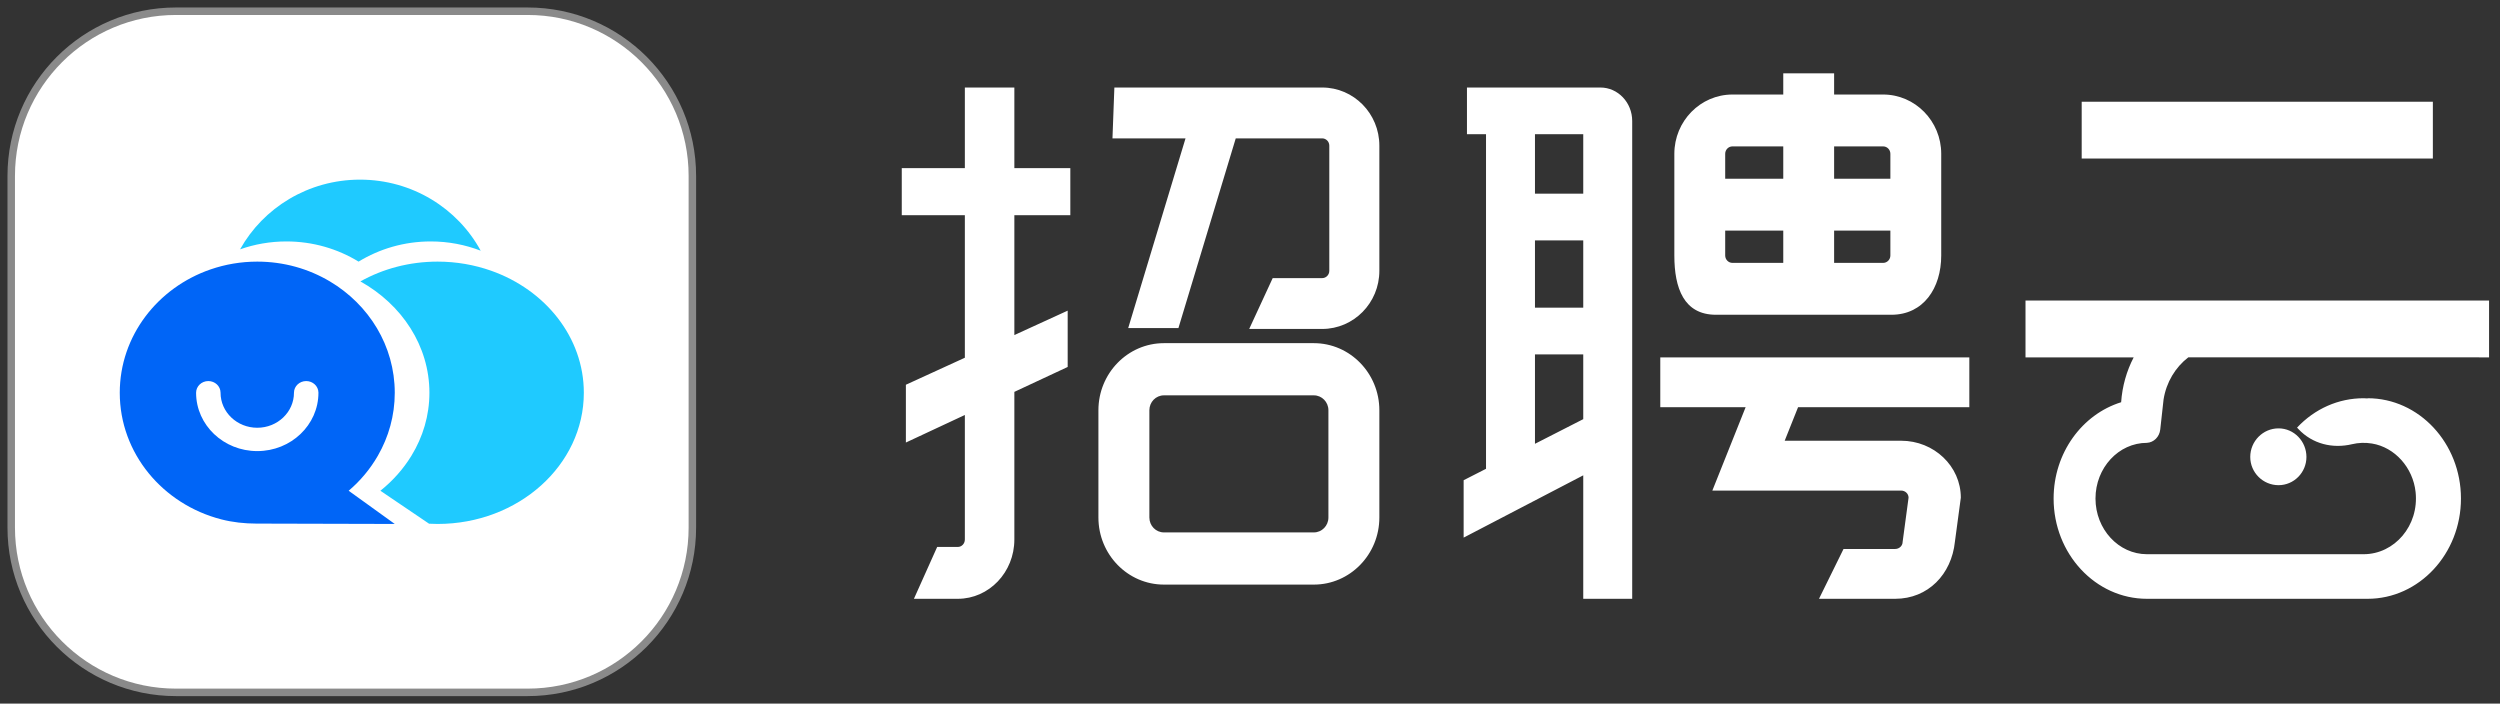
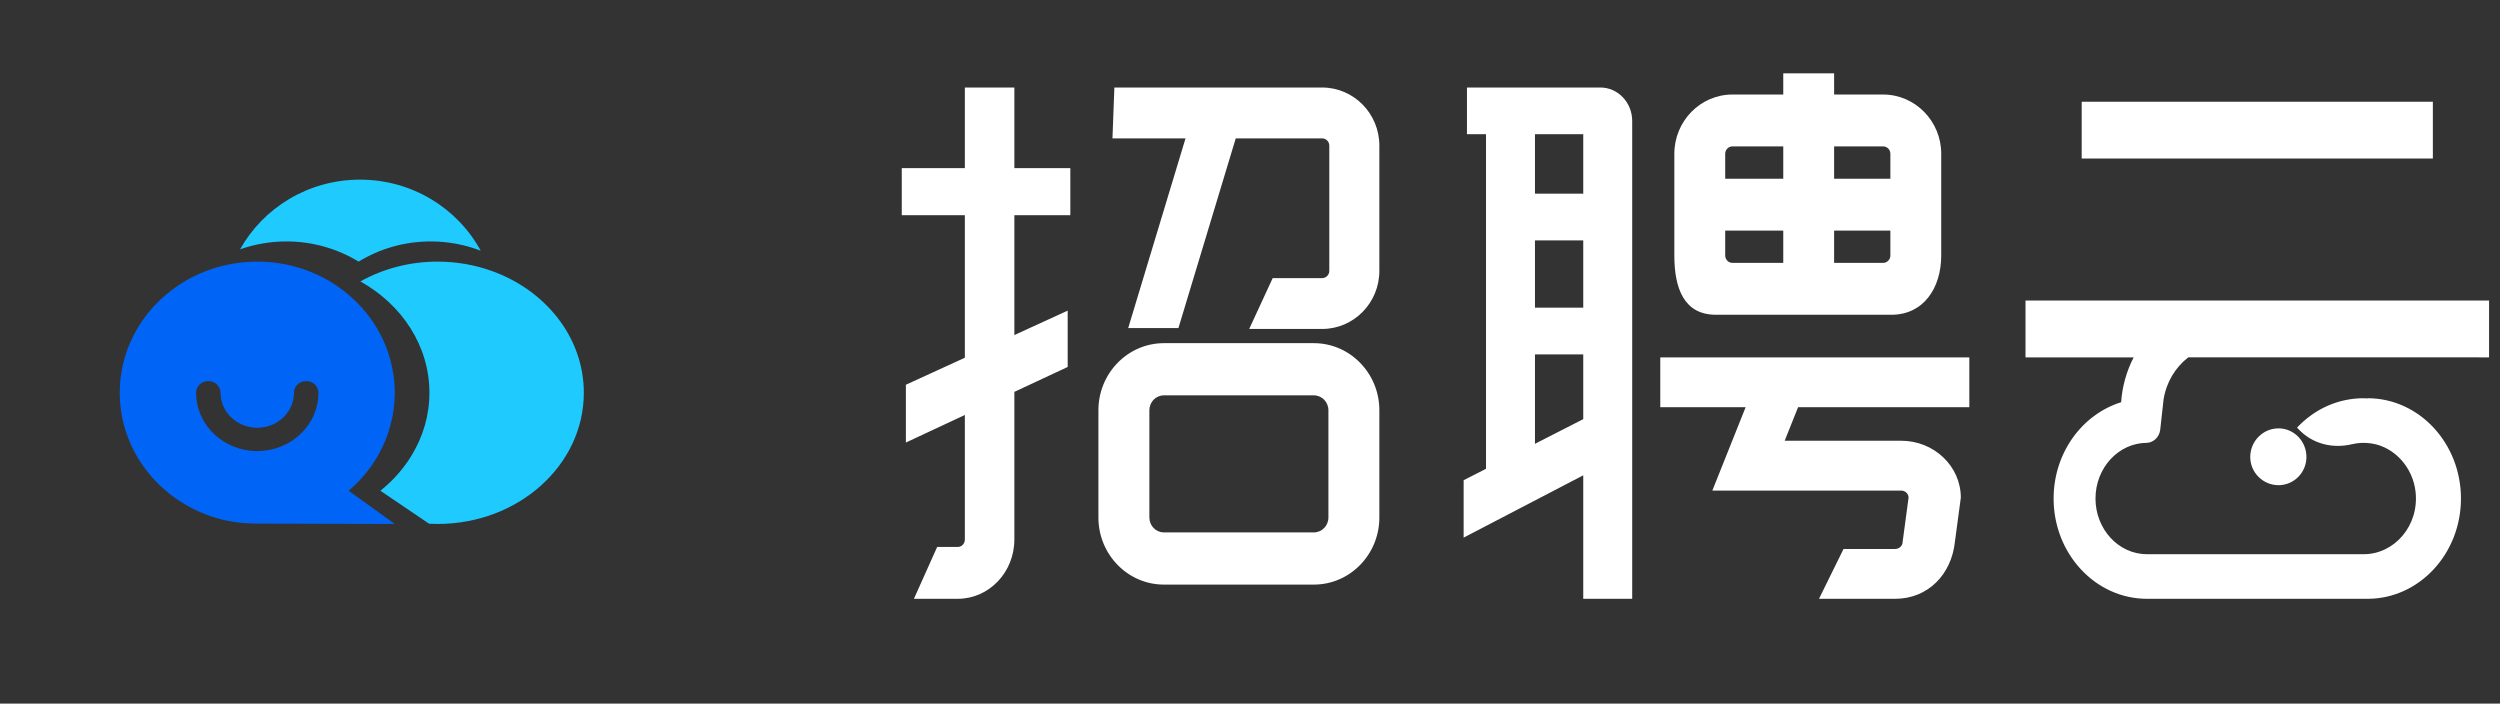
<svg xmlns="http://www.w3.org/2000/svg" width="167px" height="47px" viewBox="0 0 167 47" version="1.1">
  <rect x="0" y="0" width="167" height="47" fill="#333333" stroke="none" />
  <title>编组 46</title>
  <g id="切图" stroke="none" stroke-width="1" fill="none" fill-rule="evenodd">
    <g id="招聘云官网备份-3" transform="translate(-158, -151)">
      <g id="banner" transform="translate(0, 60)">
        <g id="编组-46" transform="translate(159, 92)">
          <g id="编组-8" transform="translate(59, 3)" fill="#FFFFFF">
            <path d="M106.269,16.077 L106.269,19.872 L86.178,19.871 C85.32,20.529 84.709,21.531 84.526,22.686 L84.304,24.695 C84.25,25.181 83.876,25.555 83.417,25.582 C81.521,25.582 79.979,27.25 79.979,29.301 C79.979,31.353 81.521,33.021 83.417,33.021 L97.892,33.021 C99.952,33.021 101.602,31.112 101.362,28.869 C101.188,27.236 99.973,25.876 98.446,25.627 C97.993,25.553 97.544,25.571 97.119,25.672 C95.826,25.982 94.473,25.661 93.536,24.663 L93.443,24.564 C94.631,23.299 96.212,22.602 97.892,22.602 C97.981,22.602 98.068,22.613 98.156,22.616 L98.156,22.602 C101.595,22.602 104.392,25.608 104.392,29.301 C104.392,32.995 101.595,36 98.156,36 L83.417,36 C79.978,36 77.181,32.995 77.181,29.301 C77.181,26.251 79.091,23.675 81.692,22.869 C81.767,21.788 82.062,20.772 82.53,19.872 L75.304,19.872 L75.304,16.077 L106.269,16.077 Z M92.206,24.615 C93.234,24.615 94.07,25.472 94.07,26.525 C94.07,27.564 93.234,28.41 92.206,28.41 C91.165,28.41 90.317,27.564 90.317,26.525 C90.317,25.472 91.165,24.615 92.206,24.615 Z M79.057,6.59 L102.515,6.59 L102.515,2.795 L79.057,2.795 L79.057,6.59 Z M28.738,30.569 C28.738,31.119 28.302,31.565 27.765,31.565 L17.75,31.565 C17.213,31.565 16.778,31.119 16.778,30.569 L16.778,23.405 C16.778,22.855 17.213,22.409 17.75,22.409 L27.765,22.409 C28.302,22.409 28.738,22.855 28.738,23.405 L28.738,30.569 Z M27.765,18.923 L17.75,18.923 C15.337,18.923 13.374,20.934 13.374,23.405 L13.374,30.569 C13.374,33.041 15.337,35.051 17.75,35.051 L27.765,35.051 C30.178,35.051 32.141,33.041 32.141,30.569 L32.141,23.405 C32.141,20.934 30.178,18.923 27.765,18.923 L27.765,18.923 Z M15.363,17.917 L18.718,17.917 L22.548,5.243 L28.32,5.243 C28.583,5.243 28.797,5.46 28.797,5.728 L28.797,14.092 C28.797,14.36 28.583,14.578 28.32,14.578 L25.016,14.578 L23.446,17.974 L28.32,17.974 C30.43,17.974 32.141,16.236 32.141,14.092 L32.141,5.728 C32.141,3.584 30.43,1.846 28.32,1.846 L14.44,1.846 L14.313,5.243 L19.193,5.243 L15.363,17.917 Z M7.759,1.846 L4.452,1.846 L4.452,7.232 L0.238,7.232 L0.238,10.374 L4.452,10.374 L4.452,19.897 L0.513,21.701 L0.513,25.561 L4.452,23.721 L4.452,32.041 C4.452,32.315 4.241,32.536 3.98,32.536 L2.603,32.536 L1.05,36 L3.98,36 C6.067,36 7.759,34.227 7.759,32.041 L7.759,22.177 L11.321,20.513 L11.321,16.751 L7.759,18.382 L7.759,10.374 L11.498,10.374 L11.498,7.232 L7.759,7.232 L7.759,1.846 Z M55.243,11.402 L59.122,11.402 L59.122,13.561 L55.729,13.561 C55.461,13.561 55.243,13.339 55.243,13.066 L55.243,11.402 Z M55.243,6.274 C55.243,6 55.461,5.779 55.729,5.779 L59.122,5.779 L59.122,7.938 L55.243,7.938 L55.243,6.274 Z M62.519,11.402 L66.277,11.402 L66.277,13.066 C66.277,13.339 66.06,13.561 65.792,13.561 L62.519,13.561 L62.519,11.402 Z M62.519,5.779 L65.792,5.779 C66.06,5.779 66.277,6 66.277,6.274 L66.277,7.938 L62.519,7.938 L62.519,5.779 Z M54.625,17.026 L66.344,17.026 C68.485,17.026 69.674,15.249 69.674,13.066 L69.674,6.274 C69.674,4.09 67.932,2.314 65.792,2.314 L62.519,2.314 L62.519,0.897 L59.122,0.897 L59.122,2.314 L55.729,2.314 C53.588,2.314 51.846,4.09 51.846,6.274 L51.846,13.066 C51.846,15.249 52.483,17.026 54.625,17.026 L54.625,17.026 Z M50.907,23.201 L56.608,23.201 L54.385,28.77 L55.601,28.77 L57.888,28.77 L66.994,28.77 C67.269,28.77 67.492,28.982 67.492,29.245 L67.096,32.195 C67.096,32.458 66.873,32.671 66.597,32.671 L63.148,32.671 L61.509,36 L66.597,36 C68.801,36 70.362,34.356 70.587,32.195 L70.983,29.245 C70.983,27.144 69.197,25.441 66.994,25.441 L59.217,25.441 L60.111,23.201 L71.551,23.201 L71.551,19.872 L50.907,19.872 L50.907,23.201 Z M42.536,8.939 L45.761,8.939 L45.761,4.966 L42.536,4.966 L42.536,8.939 Z M42.536,16.552 L45.761,16.552 L45.761,12.059 L42.536,12.059 L42.536,16.552 Z M45.761,23.999 L42.536,25.646 L42.536,19.672 L45.761,19.672 L45.761,23.999 Z M46.905,1.846 L37.993,1.846 L37.993,4.966 L39.266,4.966 L39.266,27.316 L37.771,28.079 L37.771,31.913 L45.761,27.752 L45.761,36 L49.031,36 L49.031,4.082 C49.031,2.847 48.079,1.846 46.905,1.846 L46.905,1.846 Z" id="形状结合" />
          </g>
-           <path d="M10.754,45 L34.246,45 C40.185,45 45,40.185 45,34.246 L45,10.754 C45,4.815 40.185,0 34.246,0 L10.754,0 C4.815,0 0,4.815 0,10.754 L0,34.246 C0,40.185 4.815,45 10.754,45" id="Fill-15备份" stroke-opacity="0.426" stroke="#FFFFFF" fill="#FFFFFF" />
          <g id="编组-3备份" transform="translate(7, 11)">
            <path d="M15.953,5.476 C14.555,4.622 12.904,4.128 11.134,4.128 C10.047,4.128 9.004,4.315 8.037,4.656 C9.586,1.882 12.594,0 16.049,0 C19.543,0 22.576,1.923 24.111,4.747 C23.076,4.349 21.951,4.128 20.773,4.128 C19.003,4.128 17.352,4.622 15.953,5.476" id="Fill-24" fill="#1FCAFF" />
            <path d="M19.486,18.439 C20.249,17.192 20.685,15.761 20.685,14.238 C20.685,11.098 18.842,8.344 16.074,6.798 C17.571,5.961 19.338,5.476 21.231,5.476 C22.493,5.476 23.697,5.693 24.804,6.083 C28.431,7.363 31,10.53 31,14.238 C31,19.077 26.626,23 21.231,23 C21.04,23 20.85,22.994 20.662,22.984 L17.41,20.782 C18.244,20.116 18.946,19.323 19.486,18.439" id="Fill-25" fill="#1FCAFF" />
            <path d="M9.185,18.133 C6.933,18.133 5.107,16.395 5.099,14.249 L5.099,14.235 C5.099,13.804 5.465,13.455 5.916,13.455 C6.363,13.455 6.726,13.797 6.733,14.222 L6.733,14.235 C6.733,15.526 7.831,16.574 9.185,16.574 C10.539,16.574 11.637,15.526 11.637,14.235 L11.637,14.222 C11.644,13.797 12.008,13.455 12.454,13.455 C12.901,13.455 13.264,13.797 13.272,14.222 L13.272,14.235 C13.272,16.388 11.442,18.133 9.185,18.133 L9.185,18.133 Z M15.291,20.782 C16.075,20.116 16.735,19.323 17.243,18.439 C17.96,17.192 18.37,15.761 18.37,14.238 C18.37,11.098 16.637,8.344 14.035,6.798 C12.627,5.961 10.966,5.476 9.185,5.476 C8.091,5.476 7.042,5.66 6.069,5.995 C2.53,7.212 0,10.443 0,14.238 C0,18.284 2.876,21.687 6.783,22.694 C7.545,22.891 8.334,22.974 9.123,22.976 L18.37,23 L18.348,22.984 L15.291,20.782 Z" id="Fill-26" fill="#0065F7" />
          </g>
        </g>
      </g>
    </g>
  </g>
</svg>